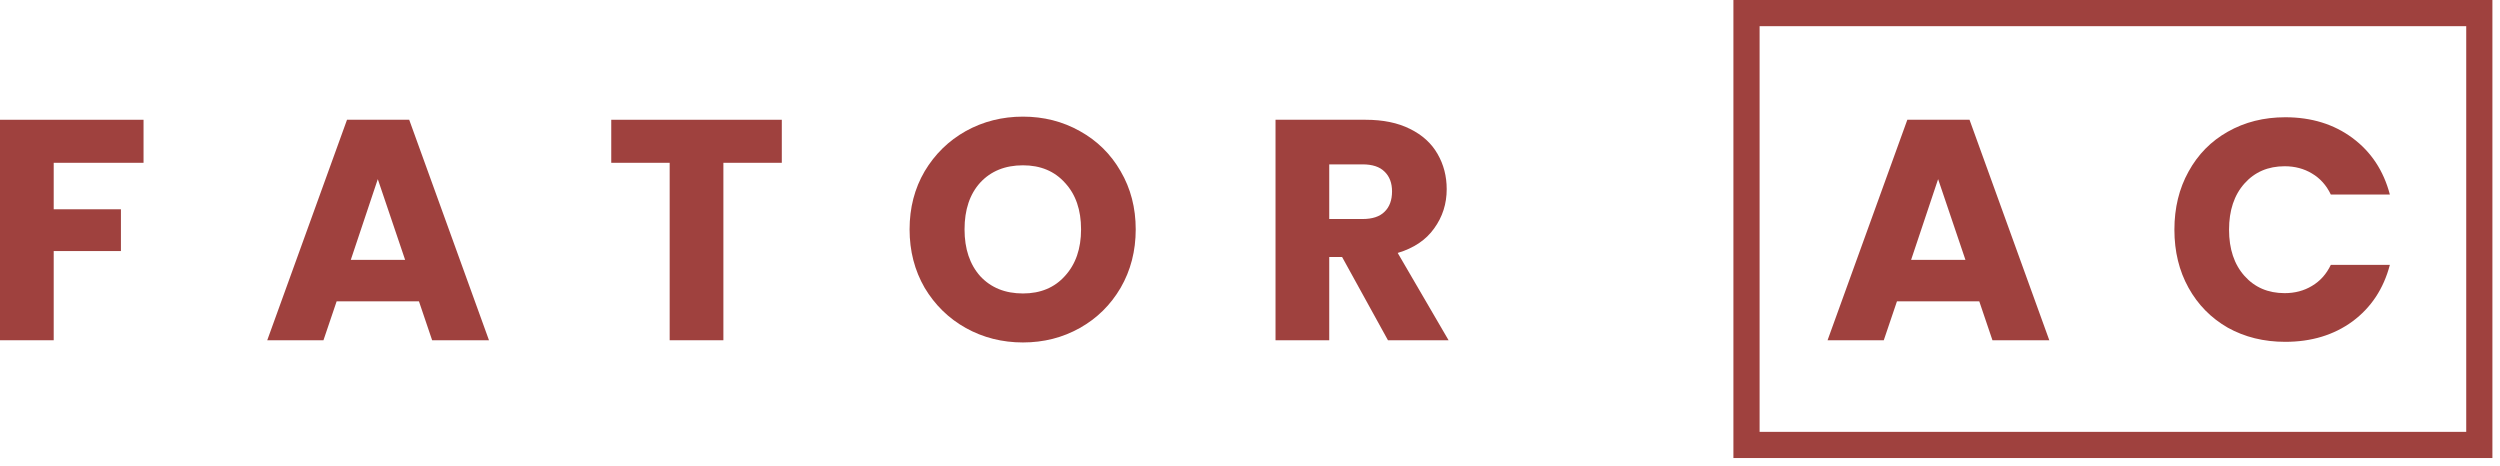
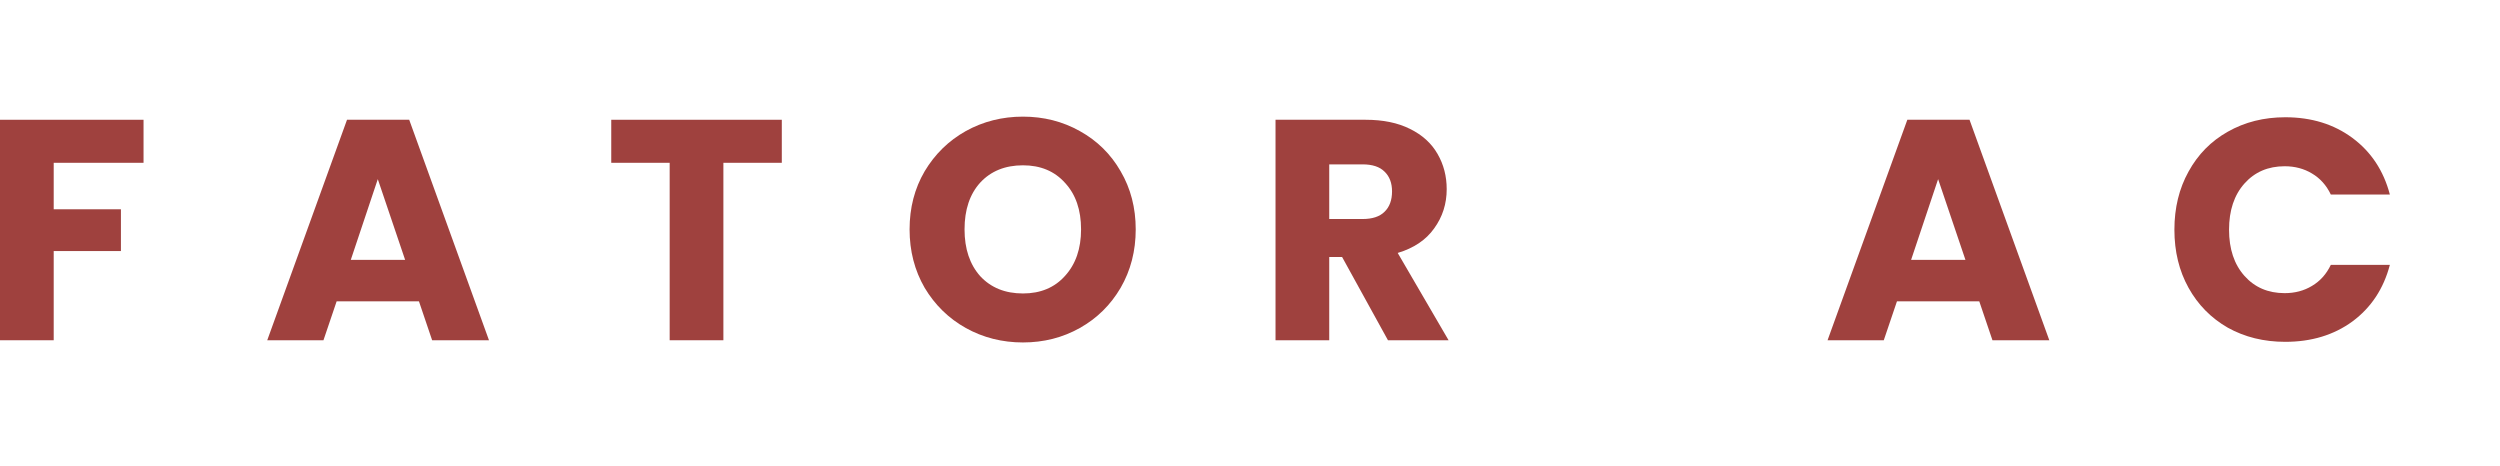
<svg xmlns="http://www.w3.org/2000/svg" width="268" height="50" viewBox="0 0 268 50" fill="none">
  <path d="M15.387 12.839V17.452H5.757V22.435H12.963V26.913H5.757V36.475H0V12.839H15.387Z" fill="#9F413E" />
  <path d="M44.911 32.3H36.089L34.675 36.475H28.648L37.2 12.839H43.867L52.419 36.475H46.325L44.911 32.3ZM43.429 27.856L40.5 19.203L37.605 27.856H43.429Z" fill="#9F413E" />
  <path d="M83.809 12.839V17.452H77.547V36.475H71.789V17.452H65.527V12.839H83.809Z" fill="#9F413E" />
  <path d="M109.661 36.711C107.439 36.711 105.397 36.195 103.534 35.162C101.693 34.13 100.223 32.693 99.123 30.852C98.045 28.989 97.507 26.902 97.507 24.59C97.507 22.278 98.045 20.202 99.123 18.361C100.223 16.52 101.693 15.084 103.534 14.051C105.397 13.019 107.439 12.503 109.661 12.503C111.884 12.503 113.915 13.019 115.756 14.051C117.619 15.084 119.078 16.52 120.133 18.361C121.21 20.202 121.749 22.278 121.749 24.59C121.749 26.902 121.21 28.989 120.133 30.852C119.055 32.693 117.596 34.13 115.756 35.162C113.915 36.195 111.884 36.711 109.661 36.711ZM109.661 31.459C111.547 31.459 113.051 30.83 114.173 29.573C115.318 28.316 115.89 26.655 115.89 24.59C115.89 22.502 115.318 20.841 114.173 19.607C113.051 18.35 111.547 17.721 109.661 17.721C107.753 17.721 106.227 18.339 105.082 19.573C103.96 20.808 103.399 22.48 103.399 24.59C103.399 26.677 103.96 28.35 105.082 29.607C106.227 30.841 107.753 31.459 109.661 31.459Z" fill="#9F413E" />
  <path d="M148.79 36.475L143.874 27.553H142.494V36.475H136.736V12.839H146.399C148.262 12.839 149.845 13.165 151.147 13.816C152.471 14.467 153.459 15.364 154.109 16.509C154.76 17.632 155.086 18.889 155.086 20.28C155.086 21.852 154.637 23.254 153.739 24.489C152.864 25.723 151.562 26.599 149.833 27.115L155.288 36.475H148.79ZM142.494 23.479H146.062C147.117 23.479 147.903 23.221 148.419 22.704C148.958 22.188 149.227 21.459 149.227 20.516C149.227 19.618 148.958 18.911 148.419 18.395C147.903 17.878 147.117 17.62 146.062 17.62H142.494V23.479Z" fill="#9F413E" />
  <path d="M212.177 32.3H203.355L201.941 36.475H195.914L204.466 12.839H211.133L219.685 36.475H213.591L212.177 32.3ZM210.695 27.856L207.766 19.203L204.871 27.856H210.695Z" fill="#9F413E" />
  <path d="M233.096 24.624C233.096 22.289 233.601 20.213 234.611 18.395C235.621 16.554 237.024 15.129 238.82 14.119C240.638 13.086 242.692 12.57 244.981 12.57C247.787 12.57 250.189 13.311 252.186 14.792C254.184 16.274 255.52 18.294 256.193 20.853H249.863C249.392 19.865 248.718 19.113 247.843 18.597C246.99 18.081 246.014 17.822 244.914 17.822C243.14 17.822 241.704 18.44 240.604 19.674C239.504 20.909 238.954 22.558 238.954 24.624C238.954 26.689 239.504 28.338 240.604 29.573C241.704 30.808 243.14 31.425 244.914 31.425C246.014 31.425 246.99 31.167 247.843 30.65C248.718 30.134 249.392 29.382 249.863 28.395H256.193C255.52 30.953 254.184 32.974 252.186 34.455C250.189 35.914 247.787 36.644 244.981 36.644C242.692 36.644 240.638 36.139 238.82 35.128C237.024 34.096 235.621 32.671 234.611 30.852C233.601 29.034 233.096 26.958 233.096 24.624Z" fill="#9F413E" />
-   <path d="M267.186 0V49.101H185.822V0H267.186ZM188.628 46.295H264.38V2.806H188.628V46.295Z" fill="#9F413E" />
</svg>